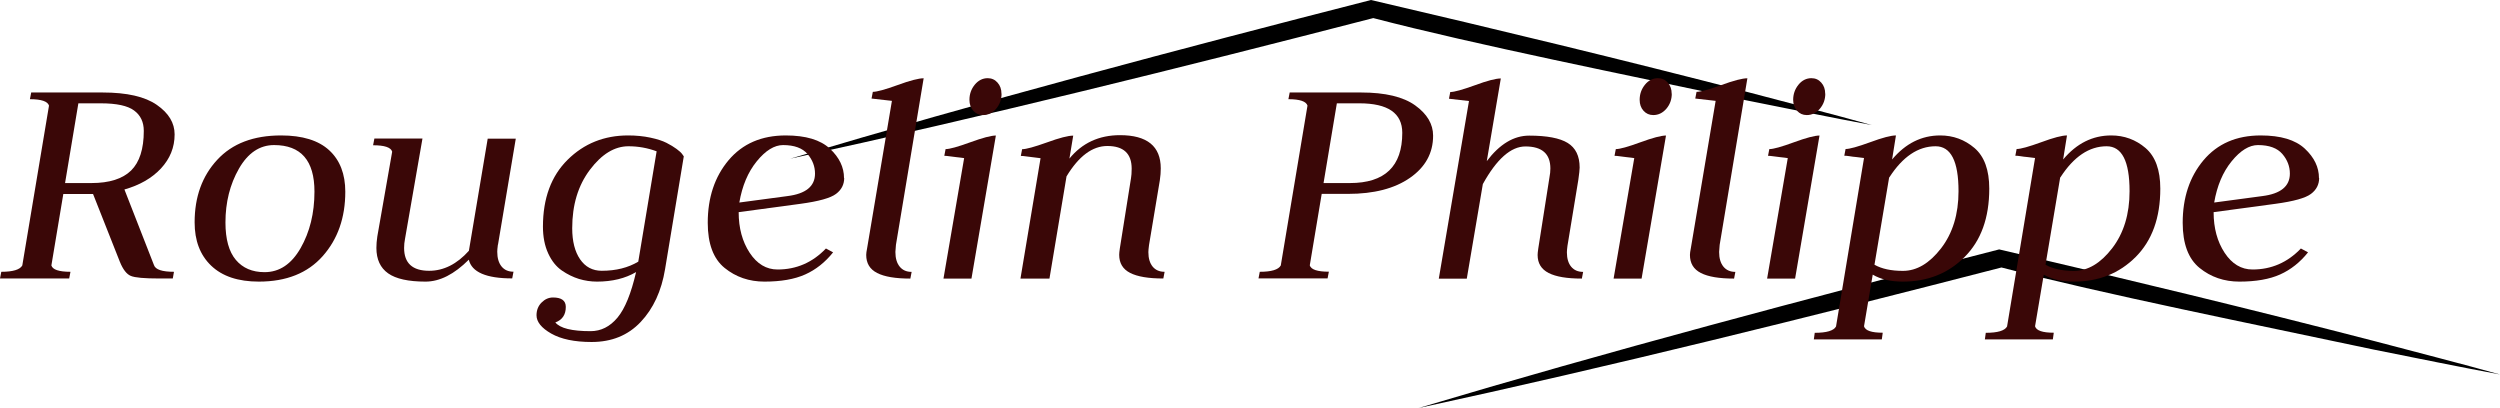
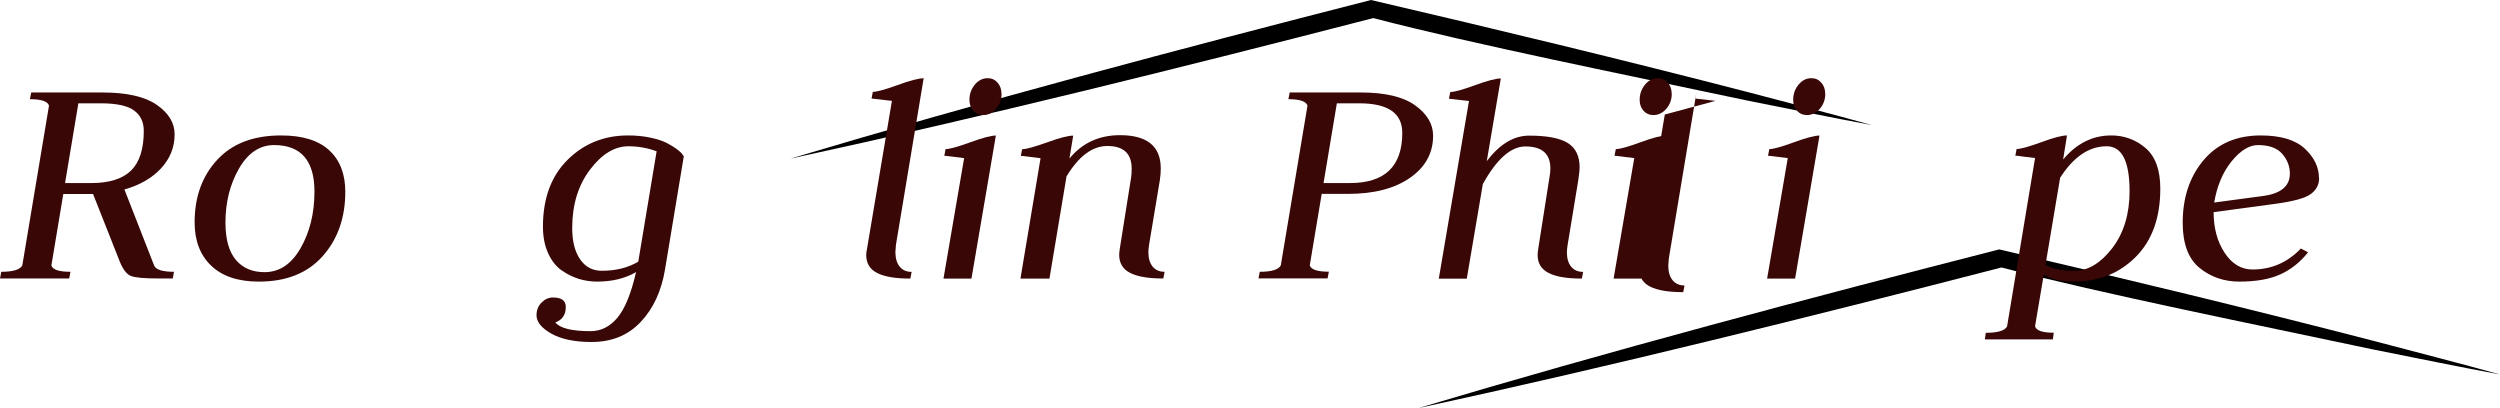
<svg xmlns="http://www.w3.org/2000/svg" id="Calque_2" data-name="Calque 2" viewBox="0 0 272.45 44.47">
  <defs>
    <style>
      .cls-1 {
        fill: #3a0707;
      }
    </style>
  </defs>
  <g id="Calque_1-2" data-name="Calque 1">
    <path d="M86.13,17.29c20.61-6.16,42.43-11.96,63.28-17.29,13.71,3.2,27.41,6.5,41.04,10.03,4.51,1.2,9.04,2.34,13.54,3.6-4.59-.85-9.16-1.8-13.75-2.71-12.95-2.75-29.46-6.05-40.58-8.95-20.76,5.36-42.59,10.79-63.53,15.32h0Z" />
    <path d="M154.59,44.47c20.61-6.16,42.43-11.96,63.28-17.29,13.71,3.2,27.41,6.5,41.04,10.03,4.51,1.2,9.04,2.34,13.54,3.6-4.59-.85-9.16-1.8-13.75-2.71-12.95-2.75-29.46-6.05-40.58-8.95-20.76,5.36-42.59,10.79-63.53,15.32h0Z" />
    <g>
      <path class="cls-1" d="M0,30.35l.14-.73c1.27,0,2.03-.23,2.29-.69l2.91-17.42c-.14-.46-.83-.7-2.08-.7l.14-.73h7.79c2.64,0,4.61.45,5.9,1.35,1.3.9,1.94,1.97,1.94,3.22,0,1.41-.5,2.64-1.49,3.71-.99,1.06-2.32,1.82-3.98,2.29l3.22,8.24c.16.49.89.73,2.18.73l-.13.73h-1.48c-1.61,0-2.64-.09-3.09-.28-.45-.18-.85-.69-1.19-1.52l-2.93-7.41h-3.24l-1.3,7.79c.14.46.83.69,2.08.69l-.14.73H0ZM8.54,11.26l-1.45,8.69h2.87c1.96,0,3.4-.46,4.33-1.37.92-.91,1.38-2.35,1.38-4.31,0-.97-.35-1.71-1.06-2.23-.7-.52-1.91-.78-3.62-.78h-2.46Z" />
      <path class="cls-1" d="M28.21,30.69c-2.26,0-3.99-.58-5.2-1.74s-1.8-2.73-1.8-4.72c0-2.77.82-5.04,2.46-6.81,1.64-1.78,3.96-2.66,6.96-2.66,2.33,0,4.08.54,5.25,1.62,1.17,1.08,1.75,2.59,1.75,4.52,0,2.82-.82,5.16-2.46,7.01-1.64,1.85-3.96,2.78-6.96,2.78ZM24.57,24.24c0,1.83.38,3.19,1.13,4.08.75.89,1.79,1.34,3.13,1.34,1.62,0,2.93-.87,3.93-2.62,1-1.75,1.51-3.8,1.51-6.16,0-3.38-1.47-5.07-4.4-5.07-1.57,0-2.85.86-3.83,2.57-.98,1.71-1.47,3.67-1.47,5.87Z" />
-       <path class="cls-1" d="M54.26,26.66c-.05.38-.07.63-.07.77,0,.69.16,1.23.47,1.61.31.38.74.57,1.3.57l-.14.73c-2.83,0-4.41-.68-4.73-2.04-1.59,1.59-3.16,2.39-4.72,2.39-1.86,0-3.22-.3-4.07-.9-.85-.6-1.28-1.52-1.28-2.77,0-.37.03-.78.1-1.25l1.62-9.24c-.14-.47-.83-.7-2.08-.7l.14-.73h5.24l-1.9,10.92c-.07.34-.1.68-.1,1,0,1.66.91,2.49,2.73,2.49,1.58,0,3.03-.73,4.33-2.18l2.05-12.22h3.06l-1.94,11.56Z" />
      <path class="cls-1" d="M61.66,33.45c0,.85-.38,1.41-1.14,1.69.53.64,1.81.95,3.84.95,1.13,0,2.11-.49,2.93-1.47.82-.98,1.49-2.64,2.03-4.97-1.18.69-2.6,1.04-4.26,1.04-.67,0-1.32-.1-1.96-.29-.64-.2-1.26-.5-1.87-.92-.61-.42-1.11-1.04-1.49-1.87-.38-.83-.57-1.8-.57-2.91,0-3.09.9-5.52,2.69-7.29,1.79-1.77,3.99-2.65,6.59-2.65.87,0,1.68.08,2.43.24.75.16,1.33.35,1.76.57.43.22.79.44,1.09.66s.51.41.62.57l.17.24-2.04,12.29c-.39,2.38-1.28,4.3-2.66,5.76-1.38,1.46-3.16,2.18-5.35,2.18-1.86,0-3.33-.31-4.4-.92-1.07-.61-1.6-1.28-1.6-1.99,0-.55.18-1.02.55-1.39.37-.37.78-.55,1.25-.55.92,0,1.39.34,1.39,1.02ZM69.56,28.51l2-12.02c-1-.37-2.02-.55-3.07-.55-1.51,0-2.91.85-4.2,2.56-1.29,1.71-1.93,3.83-1.93,6.37,0,1.43.29,2.56.86,3.39.57.83,1.36,1.25,2.36,1.25,1.54,0,2.87-.33,3.99-1Z" />
-       <path class="cls-1" d="M92,19.4c0,.71-.3,1.29-.89,1.73-.59.45-1.88.81-3.86,1.08l-6.75.91c0,1.74.4,3.21,1.2,4.43.8,1.21,1.81,1.82,3.04,1.82,2.05,0,3.81-.76,5.27-2.29l.78.42c-.86,1.08-1.88,1.89-3.04,2.41s-2.64.78-4.44.78c-1.67,0-3.12-.5-4.34-1.49-1.22-.99-1.84-2.63-1.84-4.92,0-2.75.76-5.02,2.27-6.82,1.52-1.8,3.59-2.7,6.23-2.7,2.18,0,3.78.48,4.81,1.44,1.03.96,1.54,2.03,1.54,3.2ZM80.58,22.07l5.23-.7c2.01-.25,3.01-1.07,3.01-2.45,0-.78-.27-1.5-.82-2.14s-1.43-.97-2.66-.97c-.95,0-1.91.59-2.87,1.77-.96,1.18-1.59,2.68-1.9,4.5Z" />
      <path class="cls-1" d="M97.19,10.99c-1.45-.16-2.19-.25-2.21-.25l.14-.73c.44,0,1.34-.25,2.7-.74,1.36-.5,2.31-.74,2.84-.74l-3.02,18.15c-.04.38-.06.64-.06.78,0,.69.16,1.22.47,1.6.31.38.74.57,1.3.57l-.14.73c-1.62,0-2.82-.2-3.62-.61-.8-.41-1.19-1.06-1.19-1.97,0-.15.03-.4.1-.74l2.7-16.04Z" />
      <path class="cls-1" d="M105.06,17.23c-.21-.03-.47-.07-.8-.1-.32-.03-.59-.07-.8-.1-.21-.03-.39-.05-.55-.05l.14-.73c.44,0,1.33-.25,2.68-.74s2.28-.74,2.8-.74l-2.66,15.59h-3.05l2.25-13.12ZM109.15,10.22c0,.62-.2,1.17-.59,1.63-.4.46-.87.69-1.43.69-.43,0-.78-.16-1.06-.47-.28-.31-.42-.71-.42-1.19,0-.62.19-1.17.58-1.65.39-.47.86-.71,1.41-.71.43,0,.79.16,1.07.48.29.32.43.73.43,1.21Z" />
      <path class="cls-1" d="M116.53,17.3c1.39-1.71,3.23-2.57,5.53-2.57,2.96,0,4.44,1.21,4.44,3.62,0,.4-.03.83-.1,1.29l-1.18,7.07c-.05.37-.07.63-.07.77,0,.68.16,1.2.47,1.58.31.37.74.56,1.3.56l-.14.73c-1.62,0-2.82-.2-3.62-.61-.8-.41-1.19-1.07-1.19-1.97,0-.14.02-.37.07-.7l1.22-7.67c.04-.23.07-.57.07-1.02,0-1.65-.89-2.47-2.65-2.47-1.63,0-3.11,1.1-4.45,3.31l-1.86,11.14h-3.16l2.19-13.12c-.21-.03-.47-.06-.8-.1-.32-.03-.59-.07-.8-.1-.21-.03-.39-.05-.55-.05l.14-.73c.44,0,1.34-.25,2.71-.74,1.37-.5,2.32-.74,2.86-.74l-.42,2.53Z" />
      <path class="cls-1" d="M137.15,30.35l.14-.73c1.27,0,2.03-.23,2.29-.69l2.91-17.42c-.14-.46-.83-.7-2.08-.7l.14-.73h7.79c2.62,0,4.58.47,5.88,1.4,1.31.94,1.96,2.04,1.96,3.31,0,1.89-.84,3.42-2.52,4.59-1.68,1.17-3.93,1.75-6.76,1.75h-2.86l-1.3,7.79c.14.46.83.69,2.08.69l-.14.73h-7.52ZM145.69,11.26l-1.45,8.69h2.87c3.81,0,5.71-1.82,5.71-5.47,0-2.15-1.56-3.22-4.68-3.22h-2.46Z" />
      <path class="cls-1" d="M170.83,26.73c-.05.37-.07.63-.07.77,0,.67.16,1.2.47,1.57s.74.56,1.3.56l-.14.73c-1.62,0-2.82-.2-3.62-.61-.8-.41-1.2-1.06-1.2-1.96,0-.14.02-.37.07-.7l1.22-7.76c.07-.35.1-.67.1-.97,0-1.6-.91-2.4-2.72-2.4-1.58,0-3.13,1.37-4.64,4.1l-1.75,10.31h-3.05l3.29-19.36c-1.43-.16-2.16-.25-2.18-.25l.14-.73c.44,0,1.33-.25,2.69-.74,1.35-.5,2.29-.74,2.82-.74l-1.53,9.01c1.4-1.85,2.94-2.78,4.62-2.78,1.94,0,3.34.27,4.2.8.86.53,1.3,1.42,1.3,2.68,0,.23-.05.67-.14,1.32l-1.18,7.17Z" />
      <path class="cls-1" d="M178.1,17.23c-.21-.03-.47-.07-.8-.1-.32-.03-.59-.07-.8-.1-.21-.03-.39-.05-.55-.05l.14-.73c.44,0,1.33-.25,2.67-.74s2.28-.74,2.8-.74l-2.66,15.59h-3.05l2.25-13.12ZM182.19,10.22c0,.62-.2,1.17-.59,1.63-.4.46-.87.69-1.43.69-.43,0-.78-.16-1.06-.47-.28-.31-.42-.71-.42-1.19,0-.62.19-1.17.58-1.65.38-.47.86-.71,1.41-.71.43,0,.79.16,1.07.48.29.32.43.73.43,1.21Z" />
-       <path class="cls-1" d="M186.96,10.99c-1.45-.16-2.19-.25-2.21-.25l.14-.73c.44,0,1.34-.25,2.7-.74,1.36-.5,2.31-.74,2.84-.74l-3.02,18.15c-.04.38-.06.64-.06.78,0,.69.16,1.22.47,1.6.31.38.75.57,1.3.57l-.14.73c-1.62,0-2.82-.2-3.62-.61-.8-.41-1.19-1.06-1.19-1.97,0-.15.03-.4.1-.74l2.7-16.04Z" />
+       <path class="cls-1" d="M186.96,10.99c-1.45-.16-2.19-.25-2.21-.25l.14-.73l-3.02,18.15c-.04.38-.06.64-.06.78,0,.69.16,1.22.47,1.6.31.38.75.57,1.3.57l-.14.73c-1.62,0-2.82-.2-3.62-.61-.8-.41-1.19-1.06-1.19-1.97,0-.15.03-.4.1-.74l2.7-16.04Z" />
      <path class="cls-1" d="M194.83,17.23c-.21-.03-.47-.07-.8-.1-.32-.03-.59-.07-.8-.1-.21-.03-.39-.05-.55-.05l.14-.73c.44,0,1.33-.25,2.67-.74s2.28-.74,2.8-.74l-2.66,15.59h-3.05l2.25-13.12ZM198.92,10.22c0,.62-.2,1.17-.59,1.63-.4.46-.87.69-1.43.69-.43,0-.78-.16-1.06-.47-.28-.31-.42-.71-.42-1.19,0-.62.19-1.17.58-1.65.38-.47.86-.71,1.41-.71.43,0,.79.16,1.07.48.29.32.43.73.43,1.21Z" />
-       <path class="cls-1" d="M197.67,37l.1-.73c1.29,0,2.07-.23,2.32-.69l3.05-18.36c-.21-.03-.47-.06-.8-.1-.32-.03-.59-.06-.8-.1-.21-.03-.39-.05-.55-.05l.14-.73c.44,0,1.33-.25,2.68-.74,1.35-.5,2.28-.74,2.81-.74l-.42,2.62c1.47-1.75,3.21-2.62,5.24-2.62,1.42,0,2.67.46,3.74,1.37,1.07.92,1.61,2.39,1.61,4.43,0,3.18-.9,5.66-2.69,7.45-1.79,1.79-4.03,2.68-6.73,2.68-1.33,0-2.42-.25-3.28-.76l-.95,5.63c.14.47.82.7,2.04.7l-.1.73h-7.42ZM205.88,19.33l-1.6,9.52c.79.45,1.82.67,3.1.67,1.51,0,2.89-.82,4.16-2.46,1.26-1.64,1.9-3.71,1.9-6.22,0-3.27-.83-4.9-2.5-4.9-1.9,0-3.58,1.13-5.04,3.39Z" />
      <path class="cls-1" d="M216.31,37l.1-.73c1.29,0,2.07-.23,2.32-.69l3.05-18.36c-.21-.03-.47-.06-.8-.1-.32-.03-.59-.06-.8-.1-.21-.03-.39-.05-.55-.05l.14-.73c.44,0,1.33-.25,2.68-.74,1.35-.5,2.28-.74,2.81-.74l-.42,2.62c1.47-1.75,3.21-2.62,5.24-2.62,1.42,0,2.67.46,3.74,1.37,1.07.92,1.61,2.39,1.61,4.43,0,3.18-.9,5.66-2.69,7.45-1.79,1.79-4.03,2.68-6.73,2.68-1.33,0-2.42-.25-3.28-.76l-.95,5.63c.14.47.82.7,2.04.7l-.1.73h-7.42ZM224.52,19.33l-1.6,9.52c.79.45,1.82.67,3.1.67,1.51,0,2.89-.82,4.16-2.46,1.26-1.64,1.9-3.71,1.9-6.22,0-3.27-.83-4.9-2.5-4.9-1.9,0-3.58,1.13-5.04,3.39Z" />
      <path class="cls-1" d="M252.74,19.4c0,.71-.3,1.29-.89,1.73-.59.45-1.88.81-3.86,1.08l-6.75.91c0,1.74.4,3.21,1.2,4.43.8,1.21,1.81,1.82,3.04,1.82,2.05,0,3.81-.76,5.27-2.29l.78.42c-.86,1.08-1.88,1.89-3.04,2.41-1.16.52-2.64.78-4.44.78-1.67,0-3.12-.5-4.34-1.49-1.22-.99-1.84-2.63-1.84-4.92,0-2.75.76-5.02,2.27-6.82,1.52-1.8,3.59-2.7,6.23-2.7,2.18,0,3.78.48,4.81,1.44,1.03.96,1.54,2.03,1.54,3.2ZM241.31,22.07l5.23-.7c2.01-.25,3.01-1.07,3.01-2.45,0-.78-.27-1.5-.82-2.14s-1.43-.97-2.66-.97c-.95,0-1.91.59-2.87,1.77-.96,1.18-1.59,2.68-1.9,4.5Z" />
    </g>
  </g>
</svg>